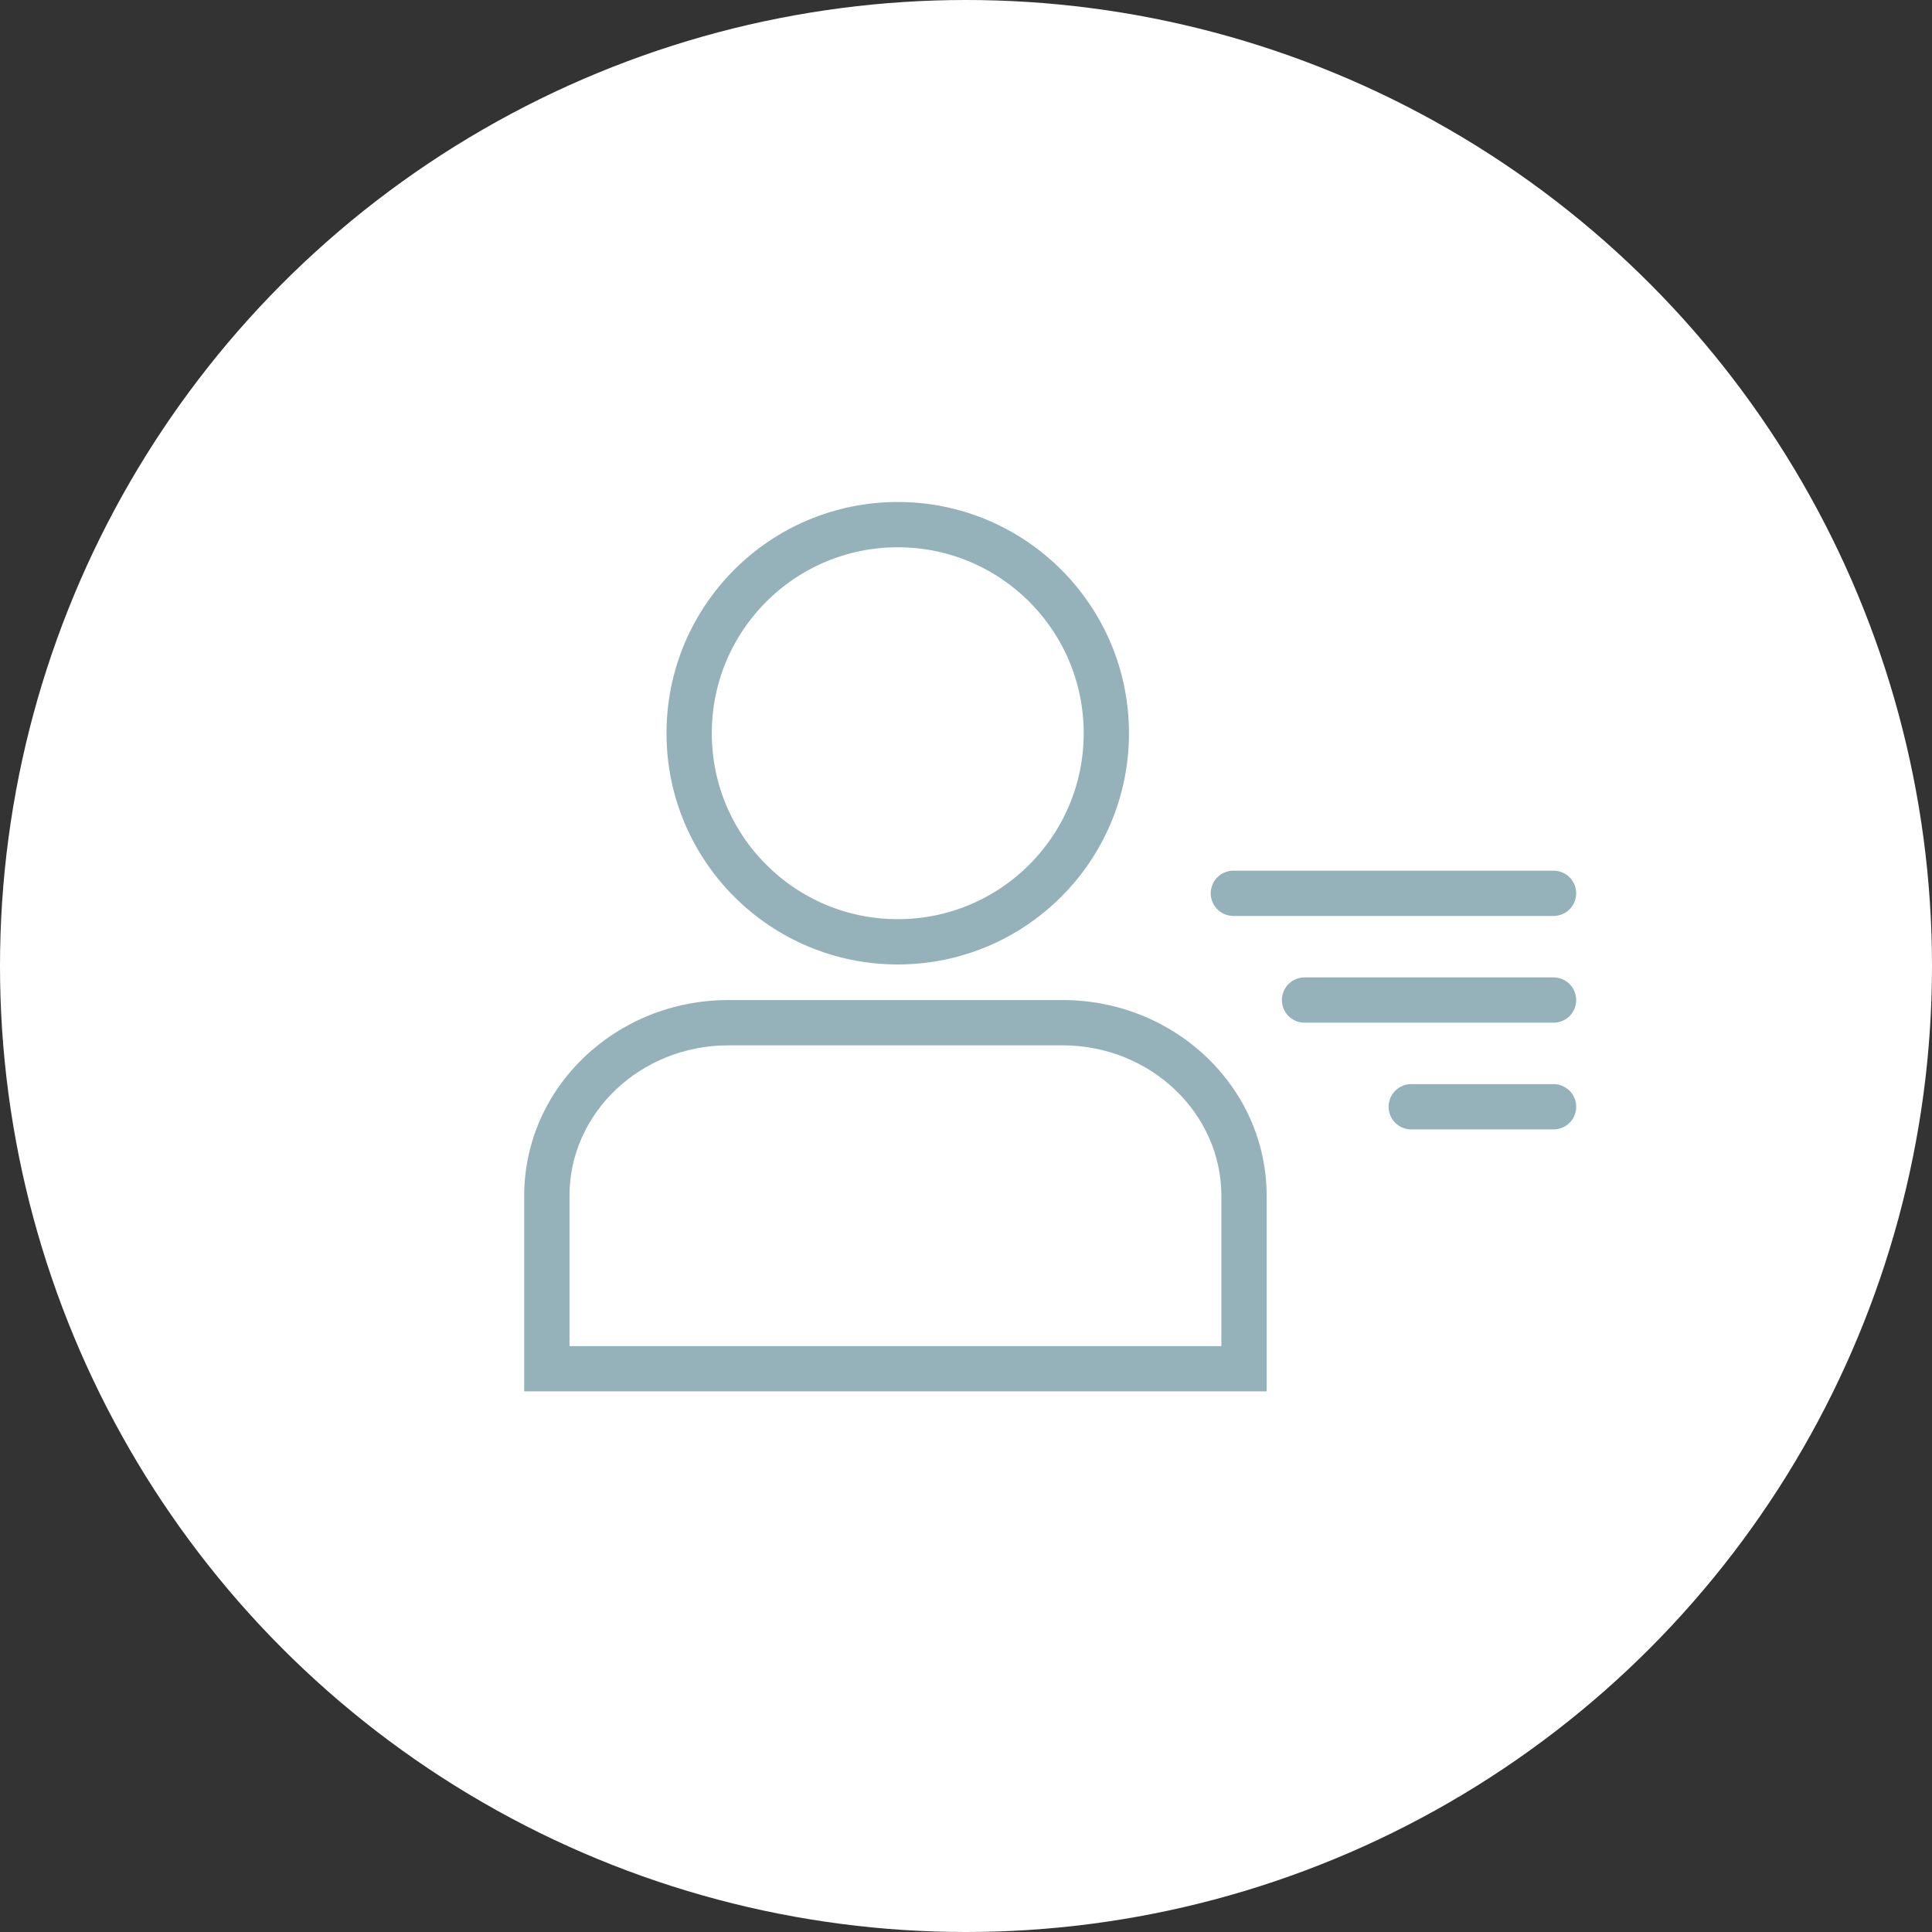
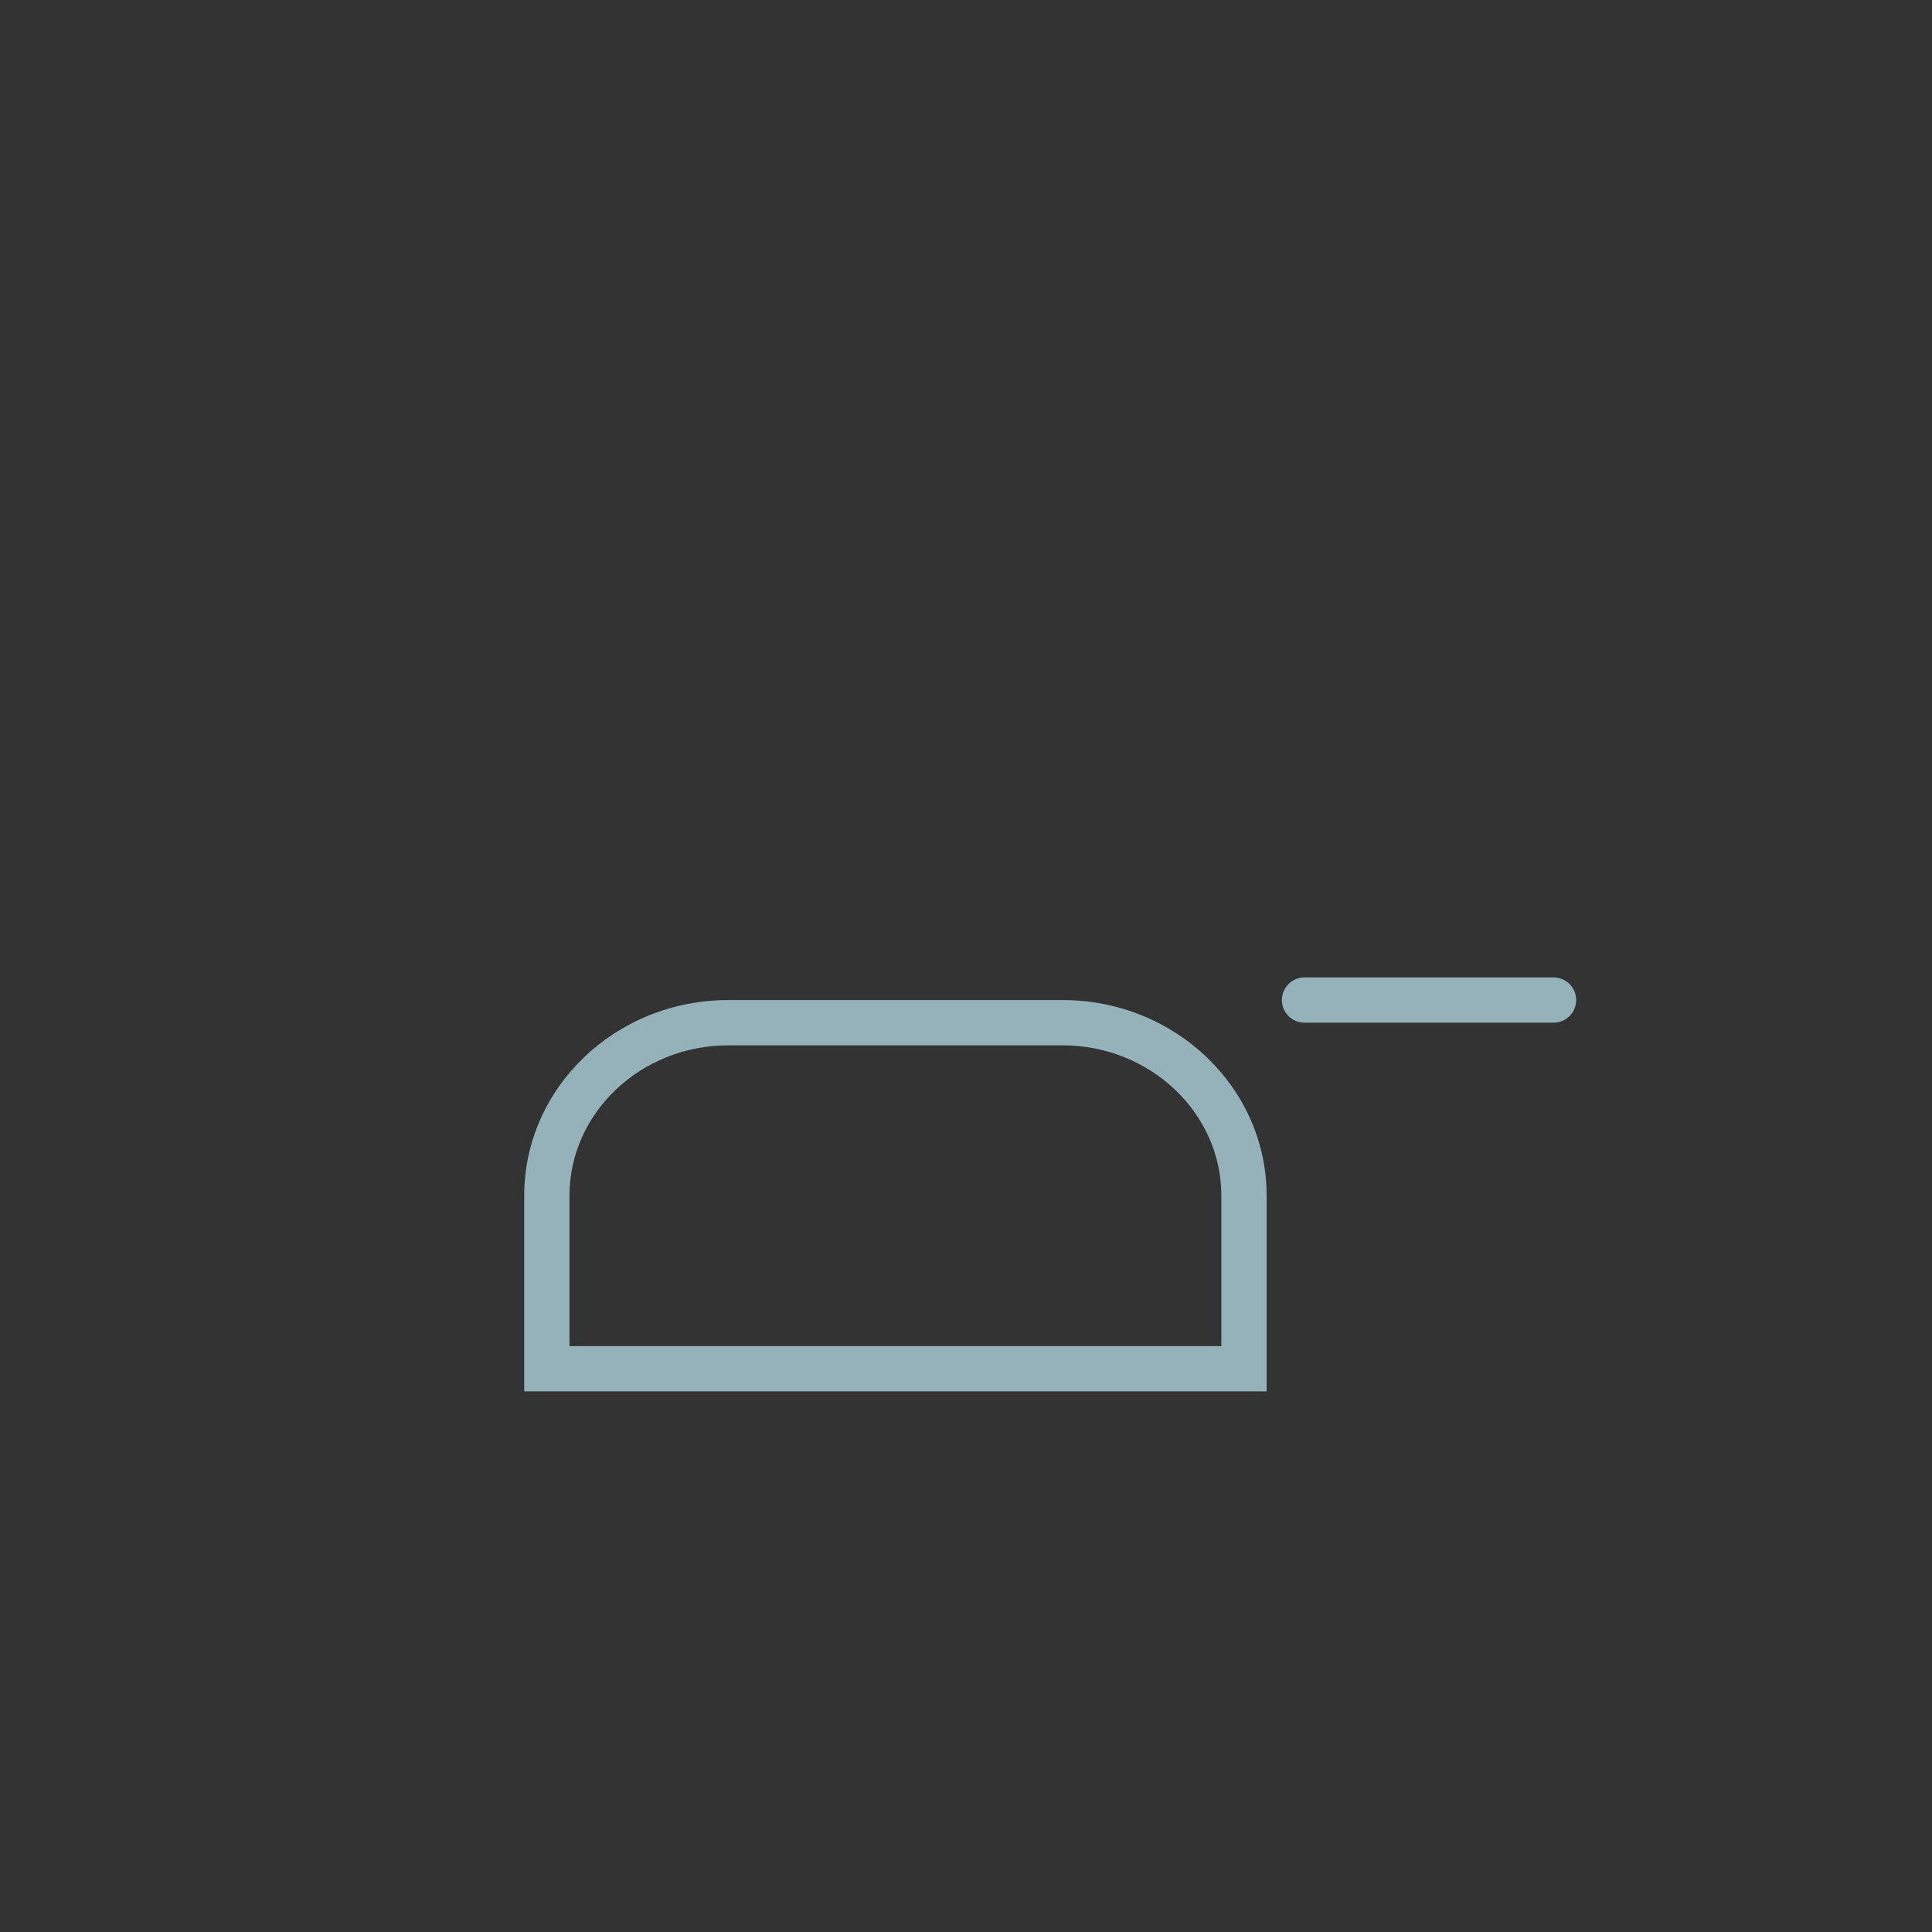
<svg xmlns="http://www.w3.org/2000/svg" width="64" height="64" viewBox="0 0 64 64">
  <rect x="0" y="0" width="64" height="64" fill="#333333" stroke="none" />
  <g id="Group_6969" data-name="Group 6969" transform="translate(0.156 0.312)">
-     <circle id="Ellipse_128" data-name="Ellipse 128" cx="32" cy="32" r="32" transform="translate(-0.156 -0.312)" fill="#fff" />
    <g id="Group_6276" data-name="Group 6276" transform="translate(17.209 16.317)">
      <g id="Ellipse_152" data-name="Ellipse 152" transform="translate(4.714)" fill="none" stroke="#95b1ba" stroke-width="1.5">
        <circle cx="7.66" cy="7.66" r="7.66" stroke="none" />
-         <circle cx="7.66" cy="7.66" r="6.91" fill="none" />
      </g>
      <g id="Path_3276" data-name="Path 3276" transform="translate(0 16.499)" fill="none">
-         <path d="M6.763,0H17.831a6.627,6.627,0,0,1,6.763,6.482v6.482H0V6.482A6.627,6.627,0,0,1,6.763,0Z" stroke="none" />
+         <path d="M6.763,0H17.831a6.627,6.627,0,0,1,6.763,6.482v6.482V6.482A6.627,6.627,0,0,1,6.763,0Z" stroke="none" />
        <path d="M 6.763 1.5 C 3.861 1.5 1.5 3.735 1.5 6.482 L 1.5 11.463 L 23.094 11.463 L 23.094 6.482 C 23.094 3.735 20.733 1.5 17.831 1.5 L 6.763 1.5 M 6.763 -4.76837158203125e-06 L 17.831 -4.76837158203125e-06 C 21.566 -4.76837158203125e-06 24.594 2.902 24.594 6.482 C 24.594 10.061 24.594 12.963 24.594 12.963 L 0 12.963 C 0 12.963 0 10.061 0 6.482 C 0 2.902 3.028 -4.76837158203125e-06 6.763 -4.76837158203125e-06 Z" stroke="none" fill="#95b1ba" />
      </g>
-       <line id="Line_105" data-name="Line 105" x2="10.606" transform="translate(23.492 12.963)" fill="none" stroke="#95b1ba" stroke-linecap="round" stroke-width="1.5" />
      <line id="Line_106" data-name="Line 106" x2="8.249" transform="translate(25.849 16.499)" fill="none" stroke="#95b1ba" stroke-linecap="round" stroke-width="1.5" />
-       <line id="Line_107" data-name="Line 107" x2="4.714" transform="translate(29.385 20.034)" fill="none" stroke="#95b1ba" stroke-linecap="round" stroke-width="1.5" />
    </g>
  </g>
</svg>